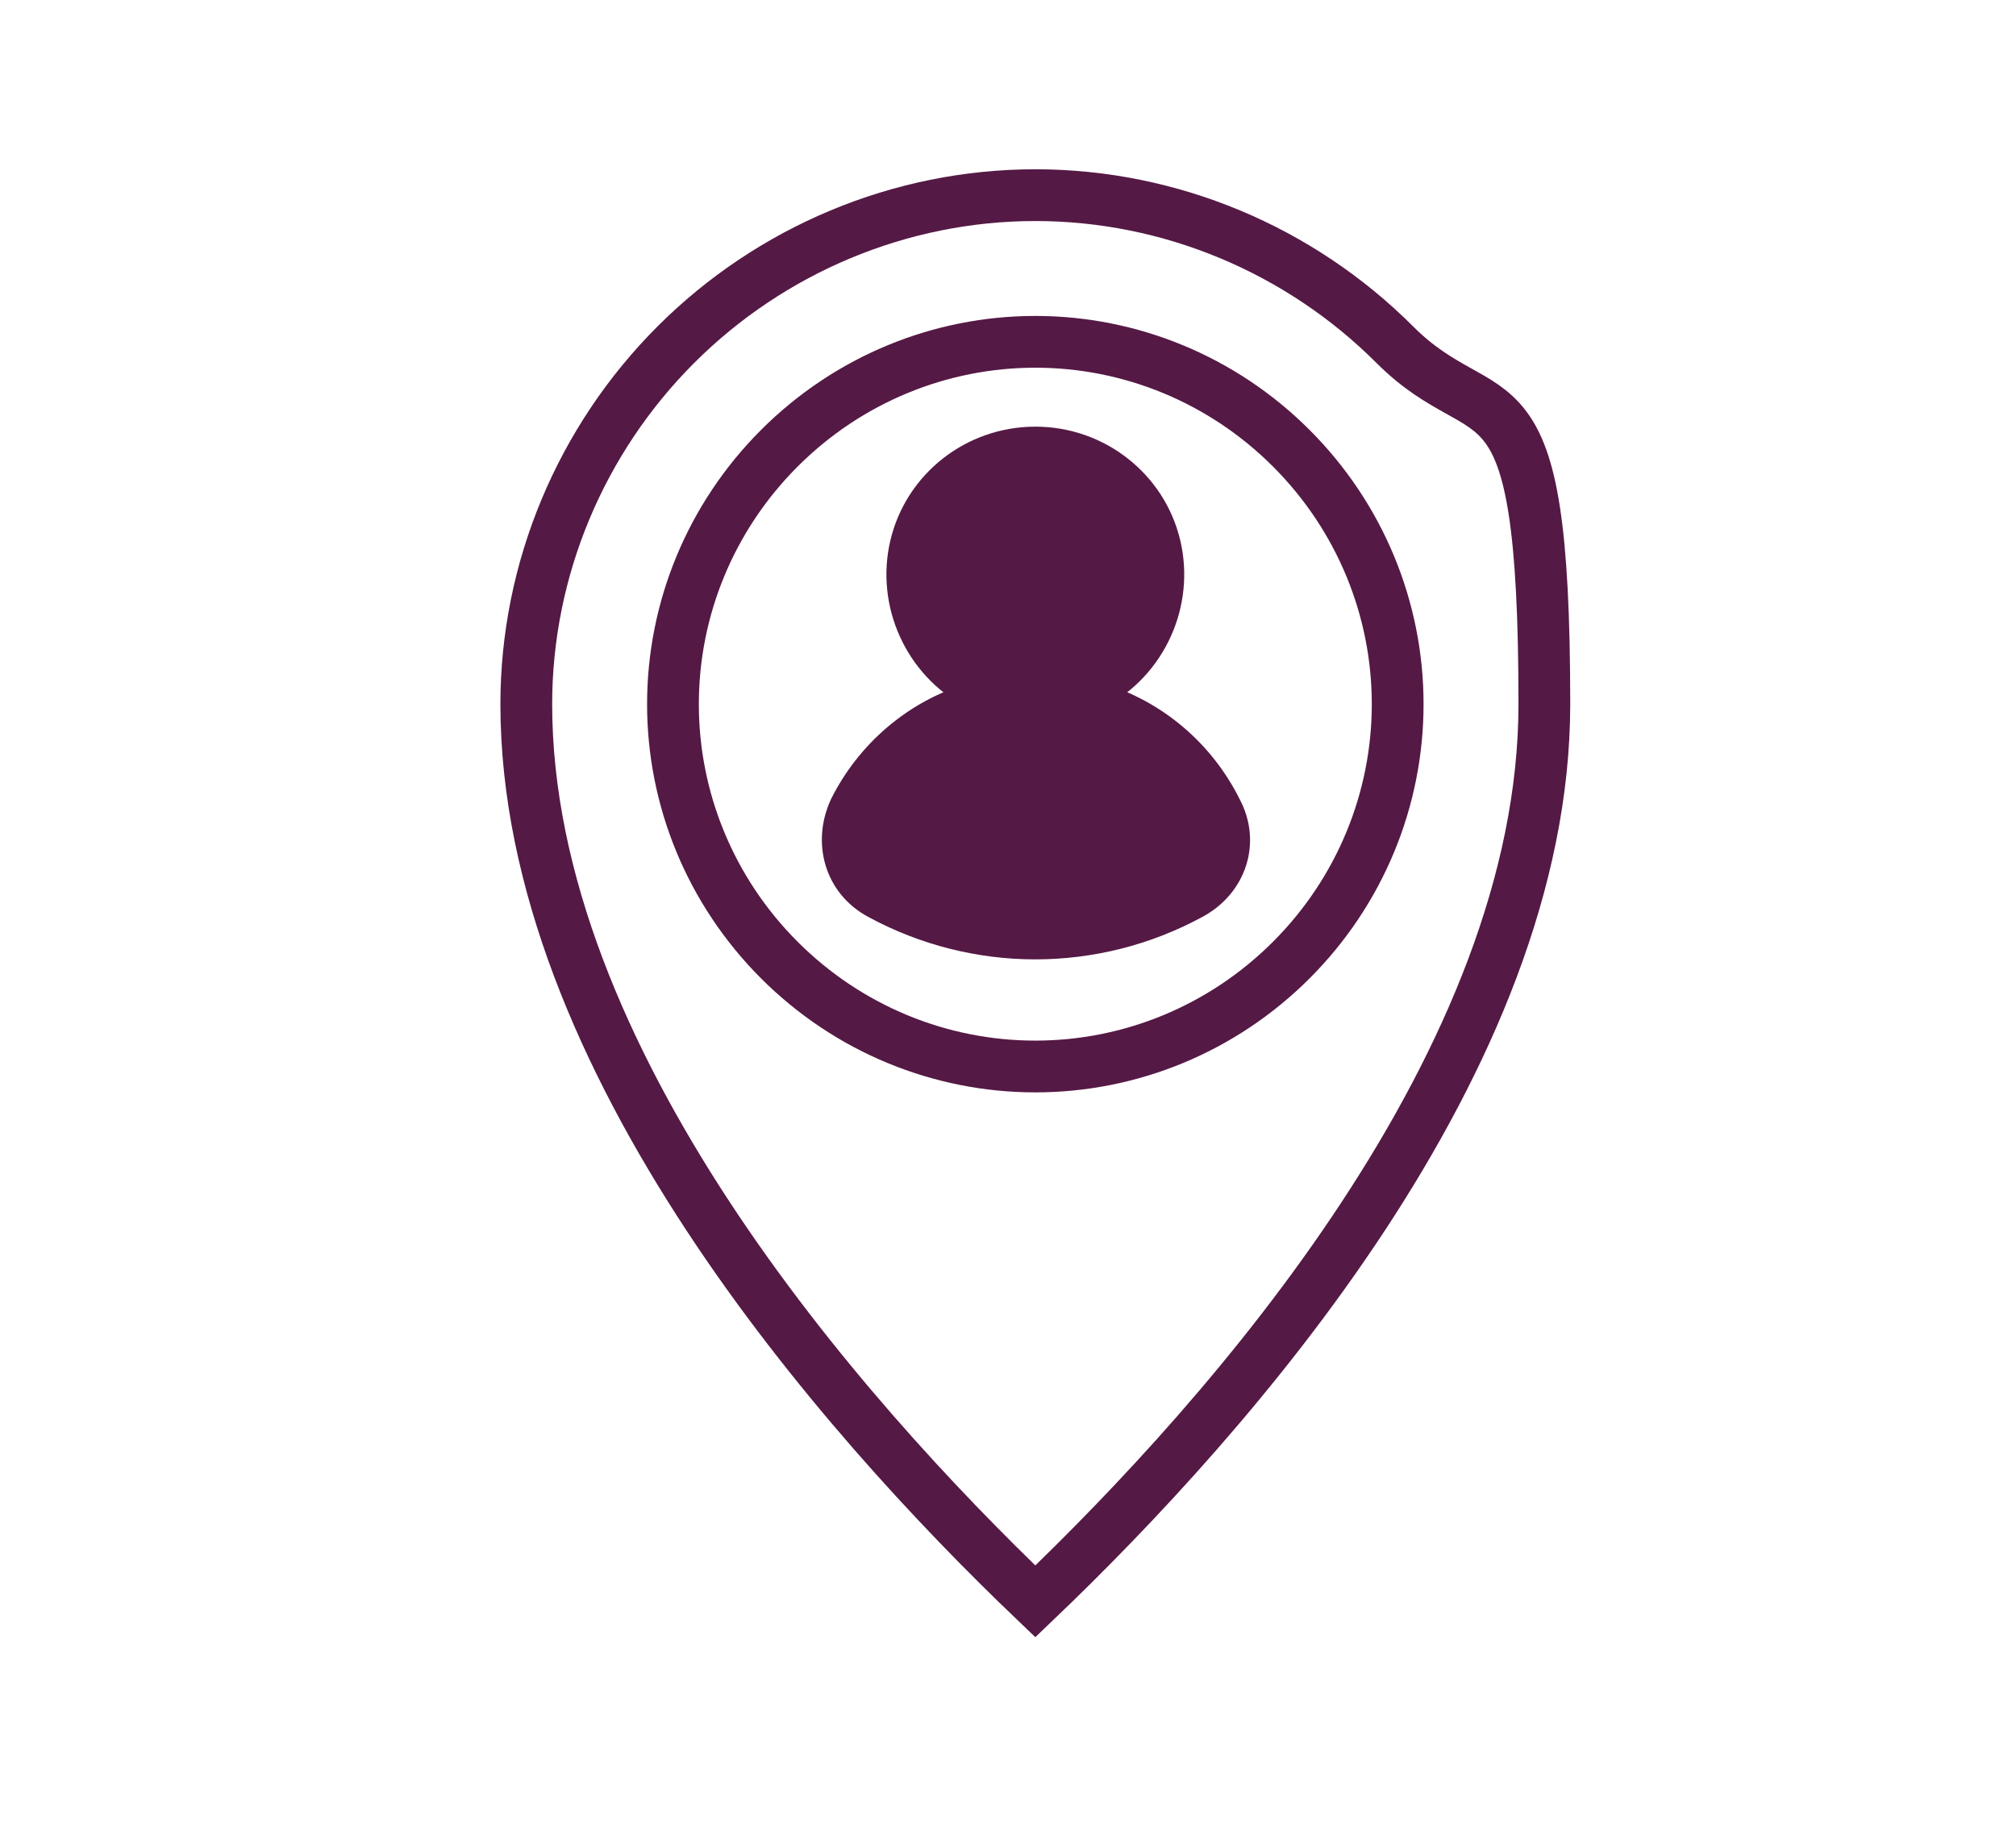
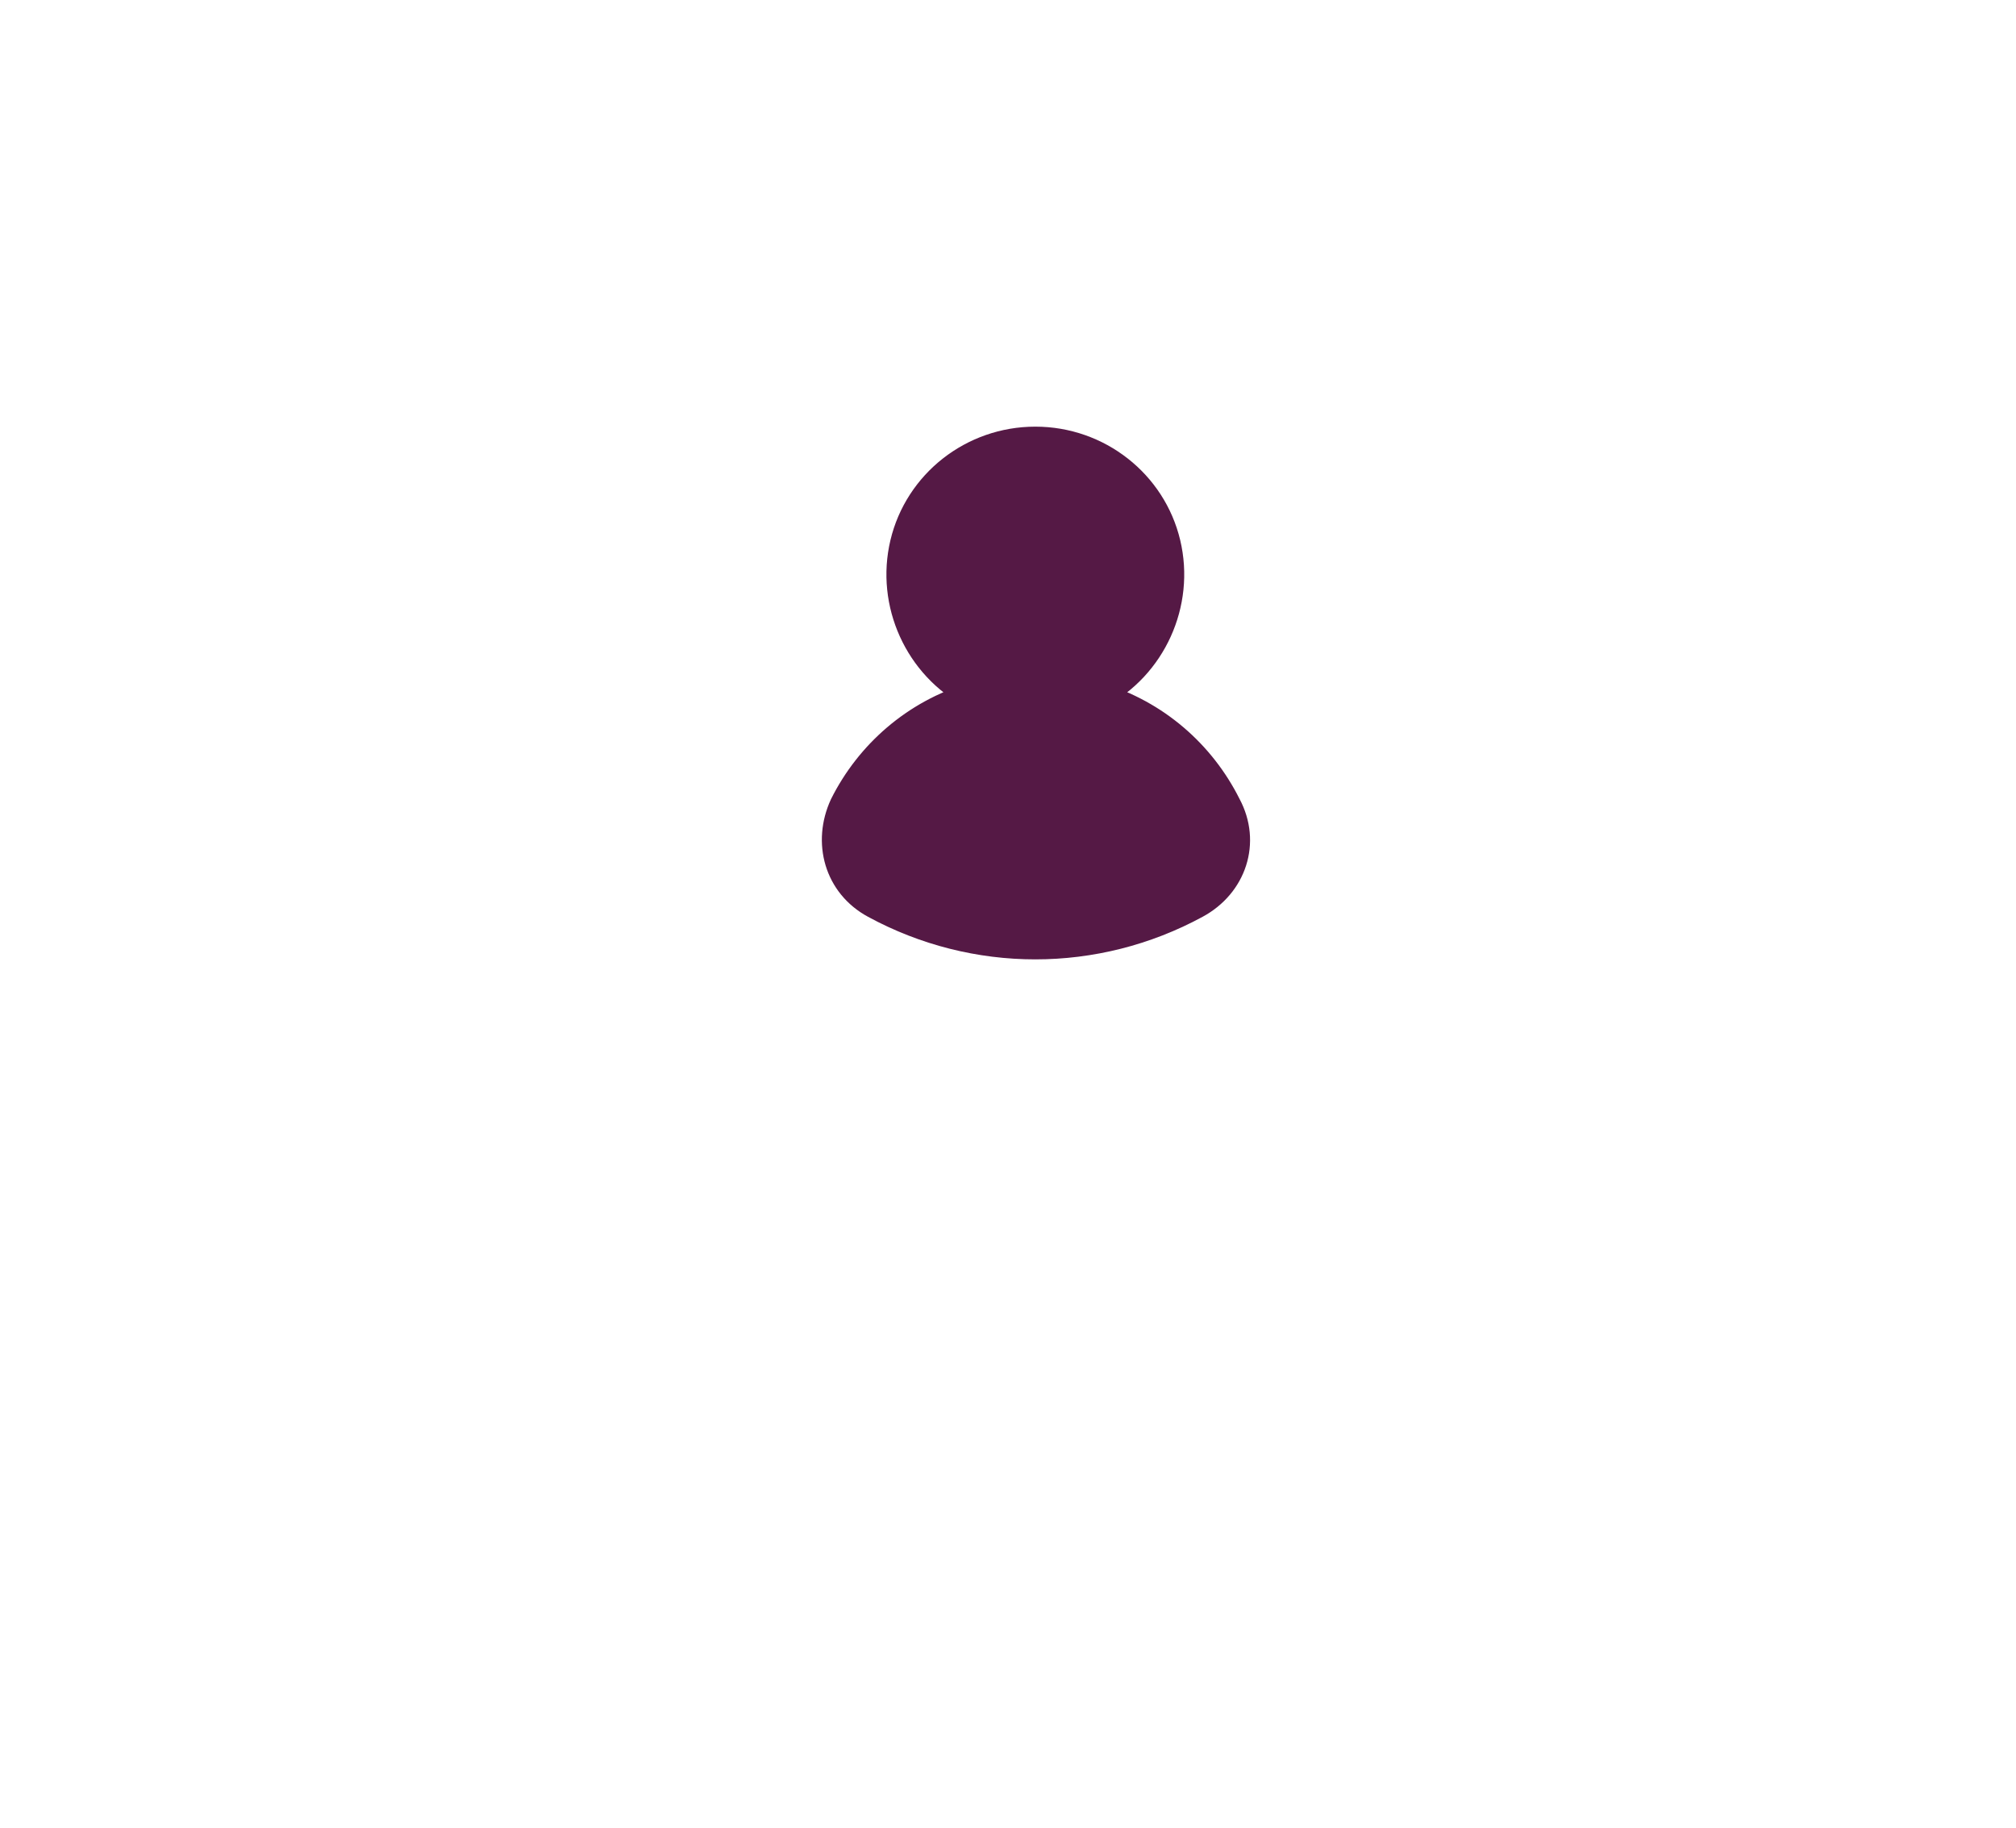
<svg xmlns="http://www.w3.org/2000/svg" id="Ebene_6" width="24.7mm" height="22.4mm" version="1.1" viewBox="0 0 70.1 63.4">
  <defs>
    <style>
      .st0 {
        stroke-width: .9px;
      }

      .st0, .st1 {
        fill: none;
        stroke: #551945;
        stroke-miterlimit: 10;
      }

      .st1 {
        stroke-width: 1.8px;
      }

      .st2 {
        fill: #551945;
      }
    </style>
  </defs>
-   <path class="st1" d="M36,37c-3.3,0-6.5-1.3-8.9-3.7-2.4-2.4-3.7-5.6-3.7-8.9s1.3-6.5,3.7-8.9c2.4-2.4,5.6-3.7,8.9-3.7s6.5,1.3,8.9,3.7c2.4,2.4,3.7,5.6,3.7,8.9s-1.3,6.5-3.7,8.9c-2.4,2.4-5.6,3.7-8.9,3.7ZM36,6.7c-4.7,0-9.2,1.9-12.5,5.2-3.3,3.3-5.2,7.8-5.2,12.5,0,12.3,10.9,24.7,17.7,31.2,6.8-6.5,17.7-18.8,17.7-31.2s-1.9-9.2-5.2-12.5c-3.3-3.3-7.8-5.2-12.5-5.2h0Z" />
  <path class="st2" d="M38.2,24.1c1.9-1,2.9-3.2,2.4-5.3-.5-2.1-2.4-3.6-4.6-3.6s-4.1,1.5-4.6,3.6.5,4.3,2.4,5.3c-2,.6-3.6,2-4.5,3.8-.6,1.3-.2,2.8,1.1,3.5,3.5,1.9,7.7,1.9,11.2,0,1.3-.7,1.8-2.2,1.1-3.5-.9-1.8-2.5-3.2-4.5-3.8h0Z" />
  <path class="st0" d="M38.2,24.1c1.9-1,2.9-3.2,2.4-5.3-.5-2.1-2.4-3.6-4.6-3.6s-4.1,1.5-4.6,3.6.5,4.3,2.4,5.3c-2,.6-3.6,2-4.5,3.8-.6,1.3-.2,2.8,1.1,3.5,3.5,1.9,7.7,1.9,11.2,0,1.3-.7,1.8-2.2,1.1-3.5-.9-1.8-2.5-3.2-4.5-3.8h0Z" />
</svg>